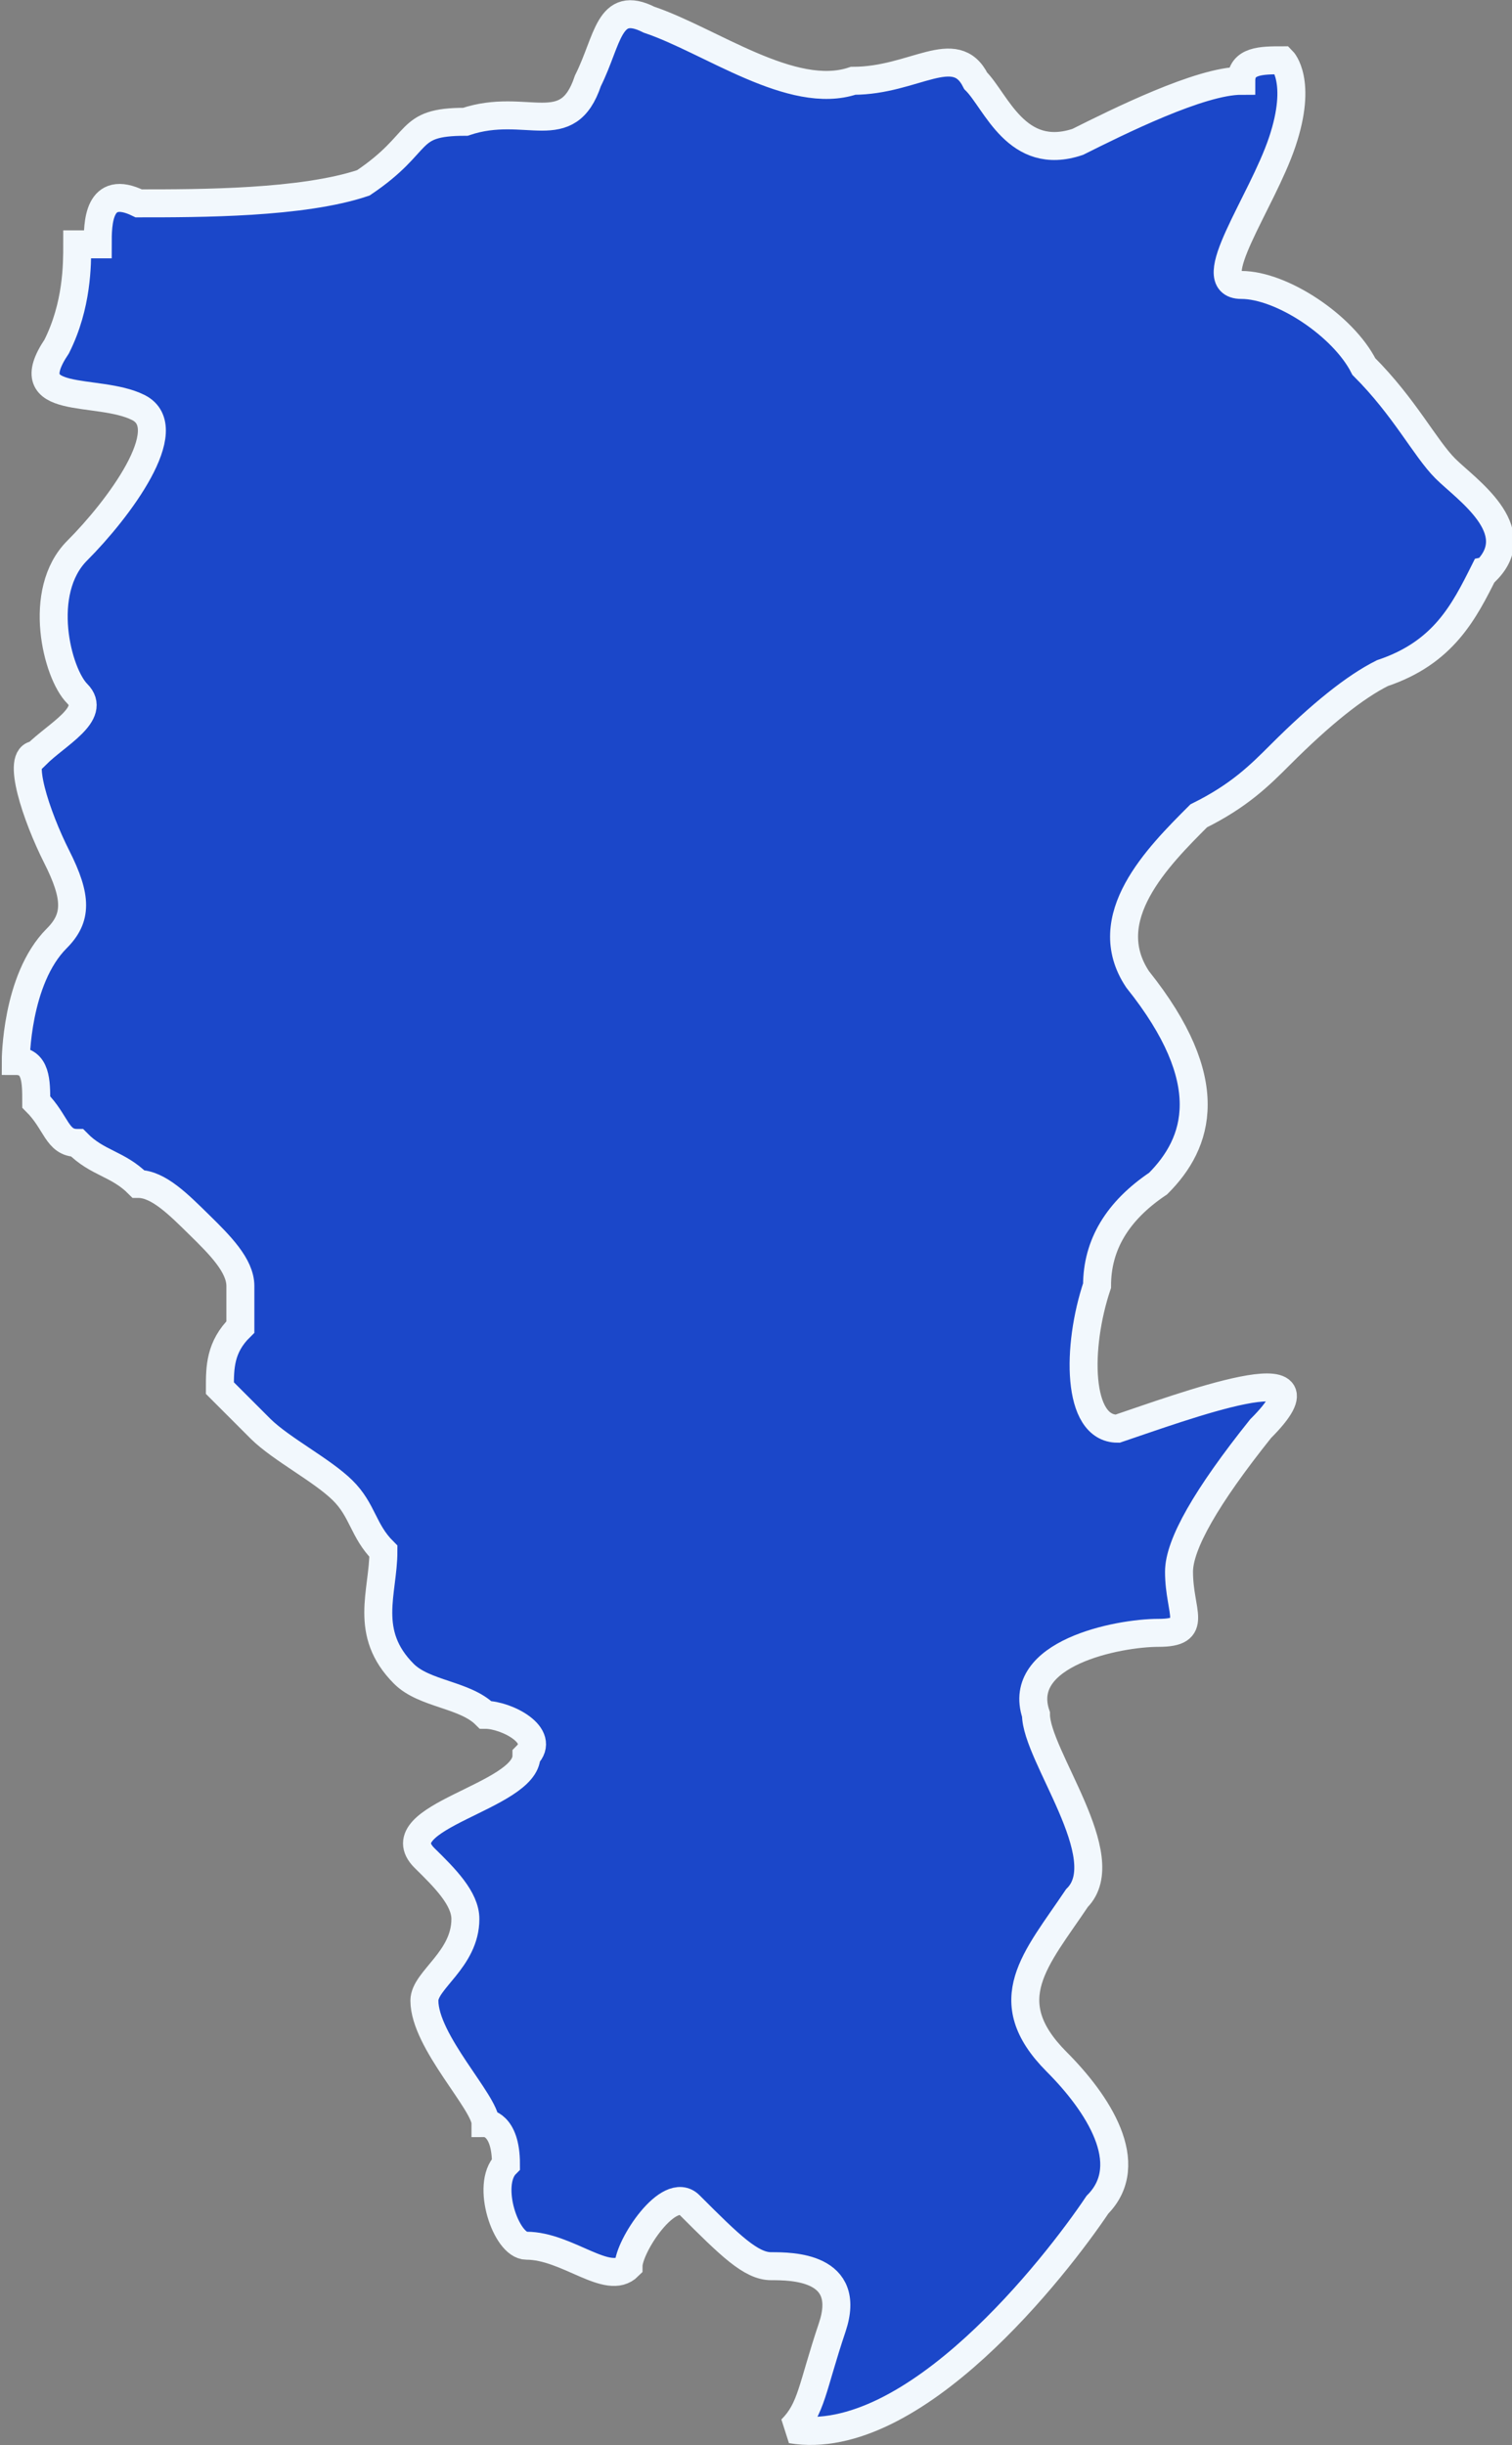
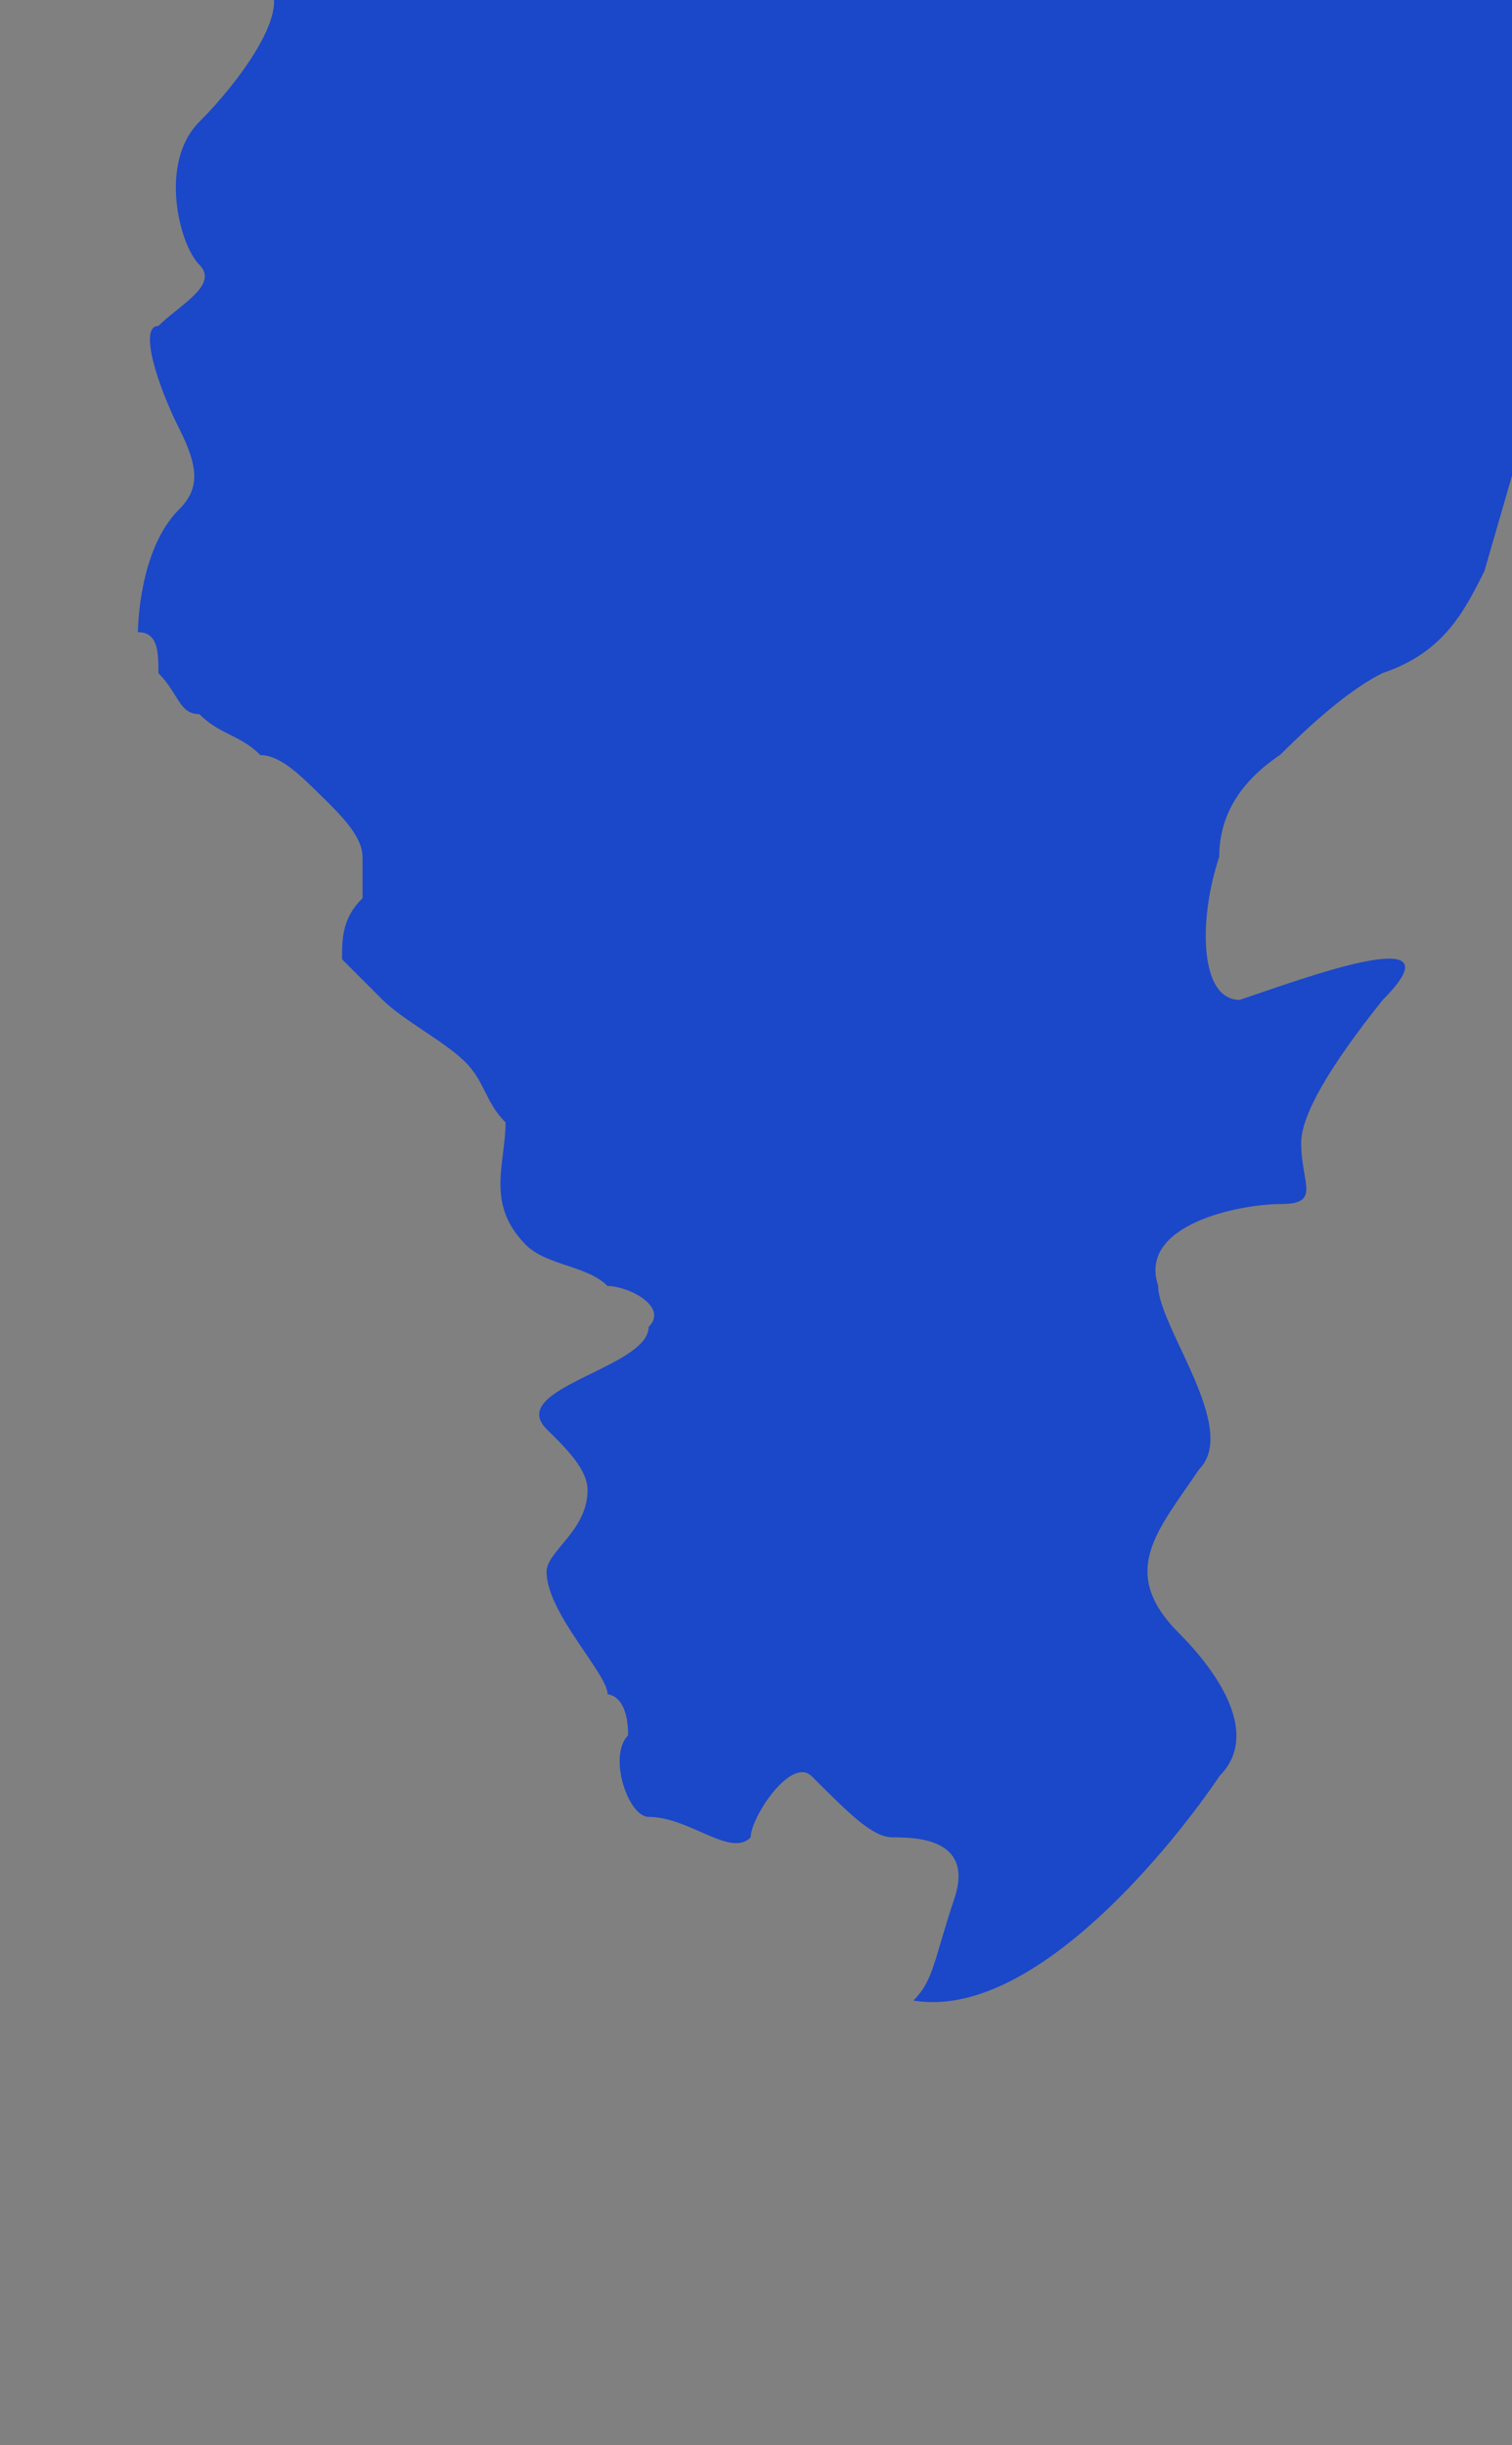
<svg xmlns="http://www.w3.org/2000/svg" id="_Слой_2" viewBox="0 0 38.37 62.04">
  <rect x="0" y="0" width="38.37" height="62.04" fill="#808080" stroke="none" />
  <defs>
    <style>.cls-1{fill:none;stroke:#f2f8fd;stroke-linecap:round;stroke-miterlimit:2.07;stroke-width:.71px;}.cls-2{fill:#1b47c9;}</style>
  </defs>
  <g id="_Слой_1-2">
-     <path class="cls-2" d="m37.67,14.49c-.52,1.04-1.04,2.07-2.59,2.59q-1.04.52-2.59,2.07c-.52.52-1.04,1.04-2.07,1.55-1.04,1.04-2.59,2.59-1.55,4.15,2.07,2.59,1.55,4.15.52,5.18q-1.55,1.04-1.55,2.59c-.52,1.55-.52,3.63.52,3.63,1.55-.52,5.7-2.07,3.63,0q-2.07,2.59-2.07,3.63c0,1.04.52,1.55-.52,1.55s-3.63.52-3.11,2.07c0,1.04,2.07,3.63,1.04,4.66-1.04,1.55-2.07,2.59-.52,4.15,1.04,1.04,2.07,2.59,1.04,3.63-1.04,1.55-4.66,6.22-7.77,5.7.52-.52.52-1.04,1.04-2.59s-1.04-1.55-1.55-1.55-1.04-.52-2.07-1.55c-.52-.52-1.55,1.04-1.55,1.55-.52.52-1.55-.52-2.59-.52-.52,0-1.04-1.55-.52-2.07,0-1.04-.52-1.04-.52-1.04,0-.52-1.55-2.07-1.55-3.11,0-.52,1.04-1.04,1.04-2.07,0-.52-.52-1.04-1.04-1.55-1.04-1.04,2.59-1.55,2.59-2.59.52-.52-.52-1.04-1.04-1.04-.52-.52-1.55-.52-2.07-1.04-1.04-1.04-.52-2.07-.52-3.11-.52-.52-.52-1.04-1.04-1.55s-1.55-1.04-2.07-1.55l-1.04-1.04c0-.52,0-1.04.52-1.55v-1.04c0-.52-.52-1.04-1.04-1.55s-1.04-1.04-1.55-1.04c-.52-.52-1.04-.52-1.55-1.04-.52,0-.52-.52-1.04-1.04,0-.52,0-1.04-.52-1.04,0,0,0-2.07,1.04-3.11.52-.52.52-1.04,0-2.07s-1.04-2.59-.52-2.59c.52-.52,1.55-1.04,1.04-1.55s-1.04-2.59,0-3.63,2.59-3.11,1.55-3.63-3.11,0-2.07-1.55c.52-1.04.52-2.07.52-2.59h.52c0-.52,0-1.55,1.04-1.04,1.55,0,4.15,0,5.7-.52,1.55-1.04,1.04-1.55,2.59-1.55,1.55-.52,2.59.52,3.11-1.04.52-1.04.52-2.07,1.55-1.55,1.55.52,3.63,2.07,5.18,1.55,1.55,0,2.59-1.04,3.11,0,.52.52,1.04,2.07,2.59,1.55,1.04-.52,3.11-1.55,4.15-1.55,0-.52.52-.52,1.04-.52,0,0,.52.52,0,2.07s-2.07,3.63-1.04,3.63,2.59,1.04,3.11,2.07c1.04,1.04,1.55,2.07,2.07,2.59s2.07,1.55,1.04,2.59Z" />
-     <path class="cls-1" d="m37.67,14.49c-.52,1.04-1.04,2.07-2.59,2.59q-1.04.52-2.59,2.07c-.52.52-1.04,1.04-2.07,1.55-1.04,1.04-2.59,2.59-1.55,4.15,2.07,2.59,1.55,4.15.52,5.18q-1.55,1.04-1.55,2.59c-.52,1.55-.52,3.63.52,3.63,1.55-.52,5.7-2.07,3.63,0q-2.07,2.59-2.07,3.63c0,1.04.52,1.55-.52,1.55s-3.63.52-3.11,2.07c0,1.04,2.07,3.63,1.04,4.66-1.04,1.55-2.07,2.59-.52,4.15,1.04,1.04,2.07,2.59,1.04,3.63-1.04,1.55-4.66,6.22-7.77,5.7.52-.52.52-1.04,1.04-2.59s-1.04-1.55-1.55-1.55-1.04-.52-2.07-1.55c-.52-.52-1.55,1.04-1.55,1.55-.52.52-1.55-.52-2.59-.52-.52,0-1.04-1.55-.52-2.07,0-1.04-.52-1.04-.52-1.04,0-.52-1.55-2.07-1.55-3.11,0-.52,1.04-1.04,1.04-2.07,0-.52-.52-1.04-1.04-1.55-1.04-1.04,2.59-1.55,2.59-2.59.52-.52-.52-1.04-1.04-1.04-.52-.52-1.55-.52-2.07-1.04-1.04-1.04-.52-2.07-.52-3.11-.52-.52-.52-1.04-1.04-1.55s-1.55-1.04-2.07-1.55l-1.04-1.04c0-.52,0-1.04.52-1.55v-1.04c0-.52-.52-1.04-1.04-1.55s-1.04-1.04-1.55-1.04c-.52-.52-1.04-.52-1.55-1.04-.52,0-.52-.52-1.04-1.04,0-.52,0-1.04-.52-1.04,0,0,0-2.07,1.04-3.11.52-.52.52-1.04,0-2.07s-1.04-2.59-.52-2.59c.52-.52,1.55-1.04,1.04-1.55s-1.04-2.59,0-3.63,2.59-3.11,1.55-3.63-3.11,0-2.07-1.55c.52-1.04.52-2.07.52-2.59h.52c0-.52,0-1.55,1.04-1.04,1.55,0,4.15,0,5.7-.52,1.55-1.04,1.04-1.55,2.59-1.55,1.55-.52,2.59.52,3.11-1.04.52-1.04.52-2.07,1.55-1.55,1.55.52,3.63,2.07,5.18,1.55,1.55,0,2.59-1.04,3.11,0,.52.52,1.04,2.07,2.59,1.55,1.04-.52,3.11-1.55,4.15-1.55,0-.52.52-.52,1.04-.52,0,0,.52.52,0,2.07s-2.07,3.63-1.04,3.63,2.59,1.04,3.11,2.07c1.04,1.04,1.55,2.07,2.07,2.59s2.07,1.55,1.04,2.59Z" />
+     <path class="cls-2" d="m37.67,14.49c-.52,1.04-1.04,2.07-2.59,2.59q-1.04.52-2.59,2.07q-1.55,1.04-1.55,2.59c-.52,1.55-.52,3.63.52,3.63,1.55-.52,5.7-2.07,3.63,0q-2.07,2.59-2.07,3.63c0,1.04.52,1.55-.52,1.55s-3.63.52-3.11,2.07c0,1.04,2.07,3.63,1.04,4.66-1.04,1.55-2.07,2.59-.52,4.15,1.04,1.04,2.07,2.59,1.04,3.63-1.04,1.55-4.66,6.22-7.77,5.7.52-.52.52-1.04,1.04-2.59s-1.04-1.55-1.55-1.55-1.04-.52-2.07-1.55c-.52-.52-1.55,1.04-1.55,1.55-.52.52-1.55-.52-2.59-.52-.52,0-1.04-1.55-.52-2.07,0-1.04-.52-1.04-.52-1.04,0-.52-1.55-2.07-1.55-3.11,0-.52,1.04-1.04,1.04-2.07,0-.52-.52-1.04-1.04-1.55-1.04-1.04,2.59-1.55,2.59-2.59.52-.52-.52-1.04-1.04-1.04-.52-.52-1.55-.52-2.07-1.04-1.04-1.04-.52-2.07-.52-3.11-.52-.52-.52-1.04-1.04-1.55s-1.55-1.04-2.07-1.55l-1.04-1.04c0-.52,0-1.04.52-1.55v-1.04c0-.52-.52-1.04-1.04-1.55s-1.04-1.04-1.55-1.04c-.52-.52-1.04-.52-1.55-1.04-.52,0-.52-.52-1.04-1.04,0-.52,0-1.04-.52-1.04,0,0,0-2.07,1.04-3.11.52-.52.52-1.04,0-2.07s-1.04-2.59-.52-2.59c.52-.52,1.55-1.04,1.04-1.55s-1.04-2.59,0-3.63,2.59-3.11,1.55-3.63-3.11,0-2.07-1.55c.52-1.04.52-2.07.52-2.59h.52c0-.52,0-1.55,1.04-1.04,1.55,0,4.15,0,5.7-.52,1.55-1.04,1.04-1.55,2.59-1.55,1.55-.52,2.59.52,3.11-1.04.52-1.04.52-2.07,1.55-1.55,1.55.52,3.63,2.07,5.18,1.55,1.55,0,2.59-1.04,3.11,0,.52.52,1.04,2.07,2.59,1.55,1.04-.52,3.11-1.55,4.15-1.55,0-.52.52-.52,1.04-.52,0,0,.52.52,0,2.07s-2.07,3.63-1.04,3.63,2.59,1.04,3.11,2.07c1.04,1.04,1.55,2.07,2.07,2.59s2.07,1.55,1.04,2.59Z" />
  </g>
</svg>